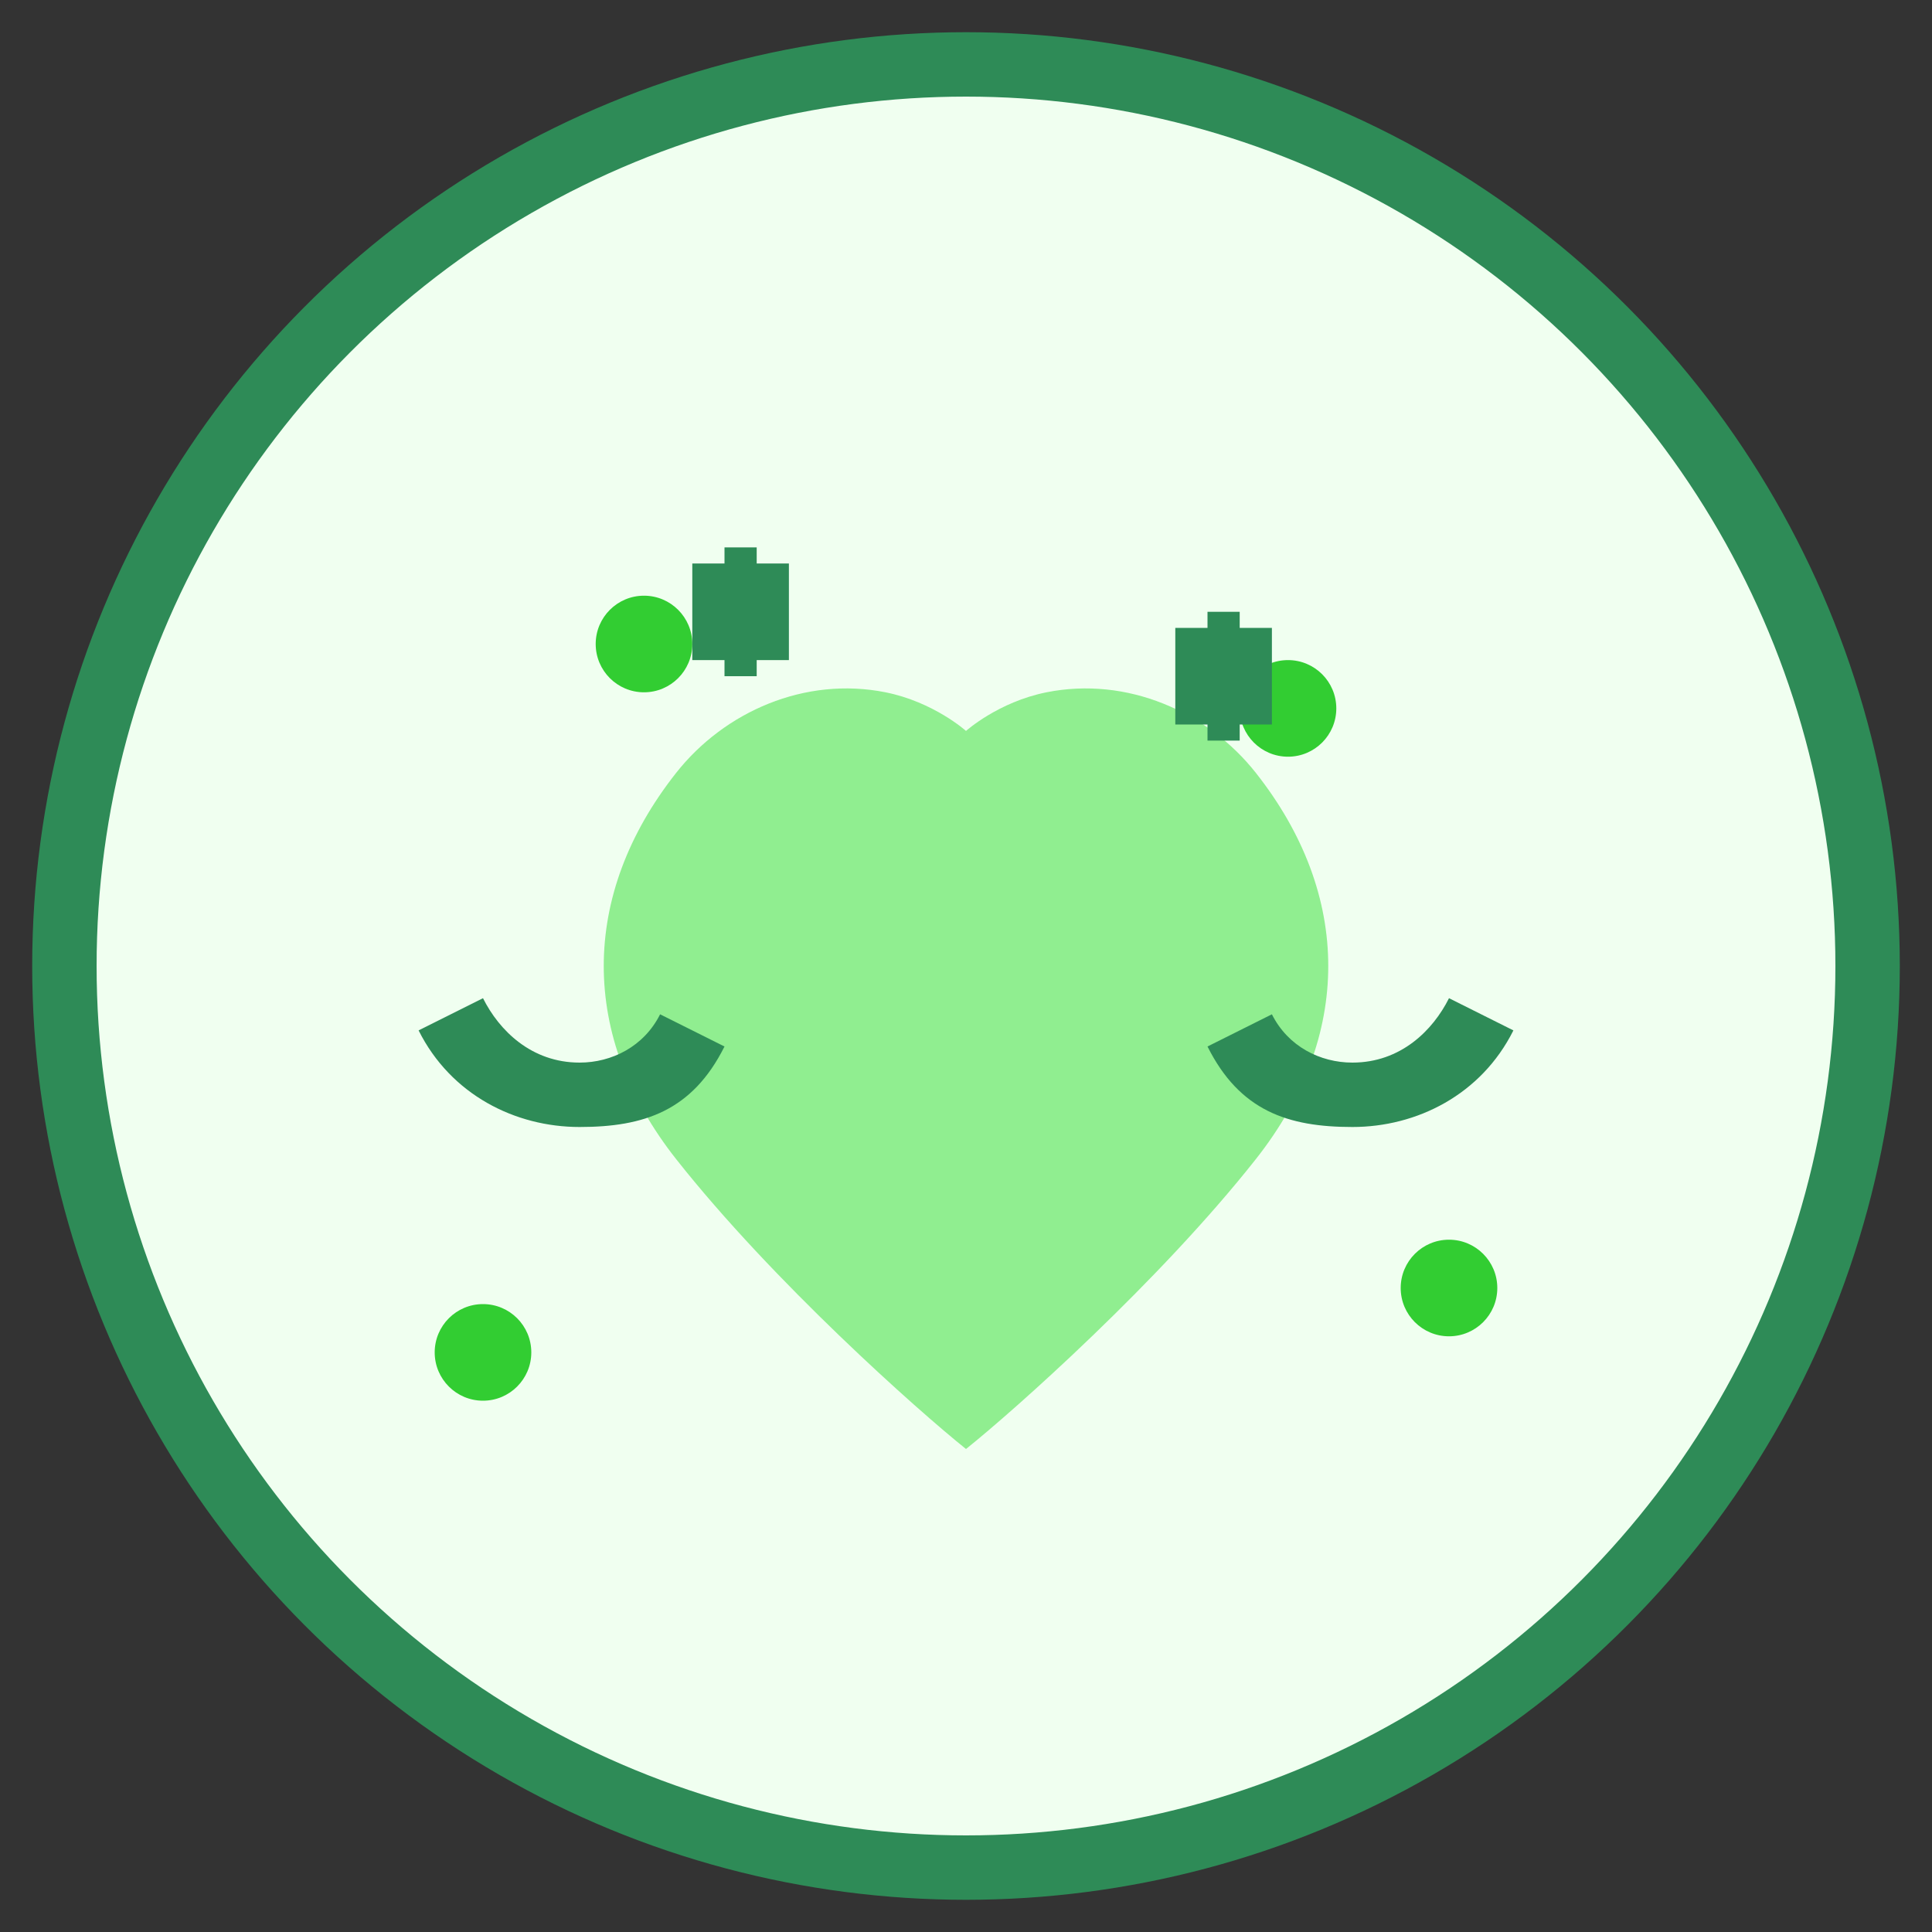
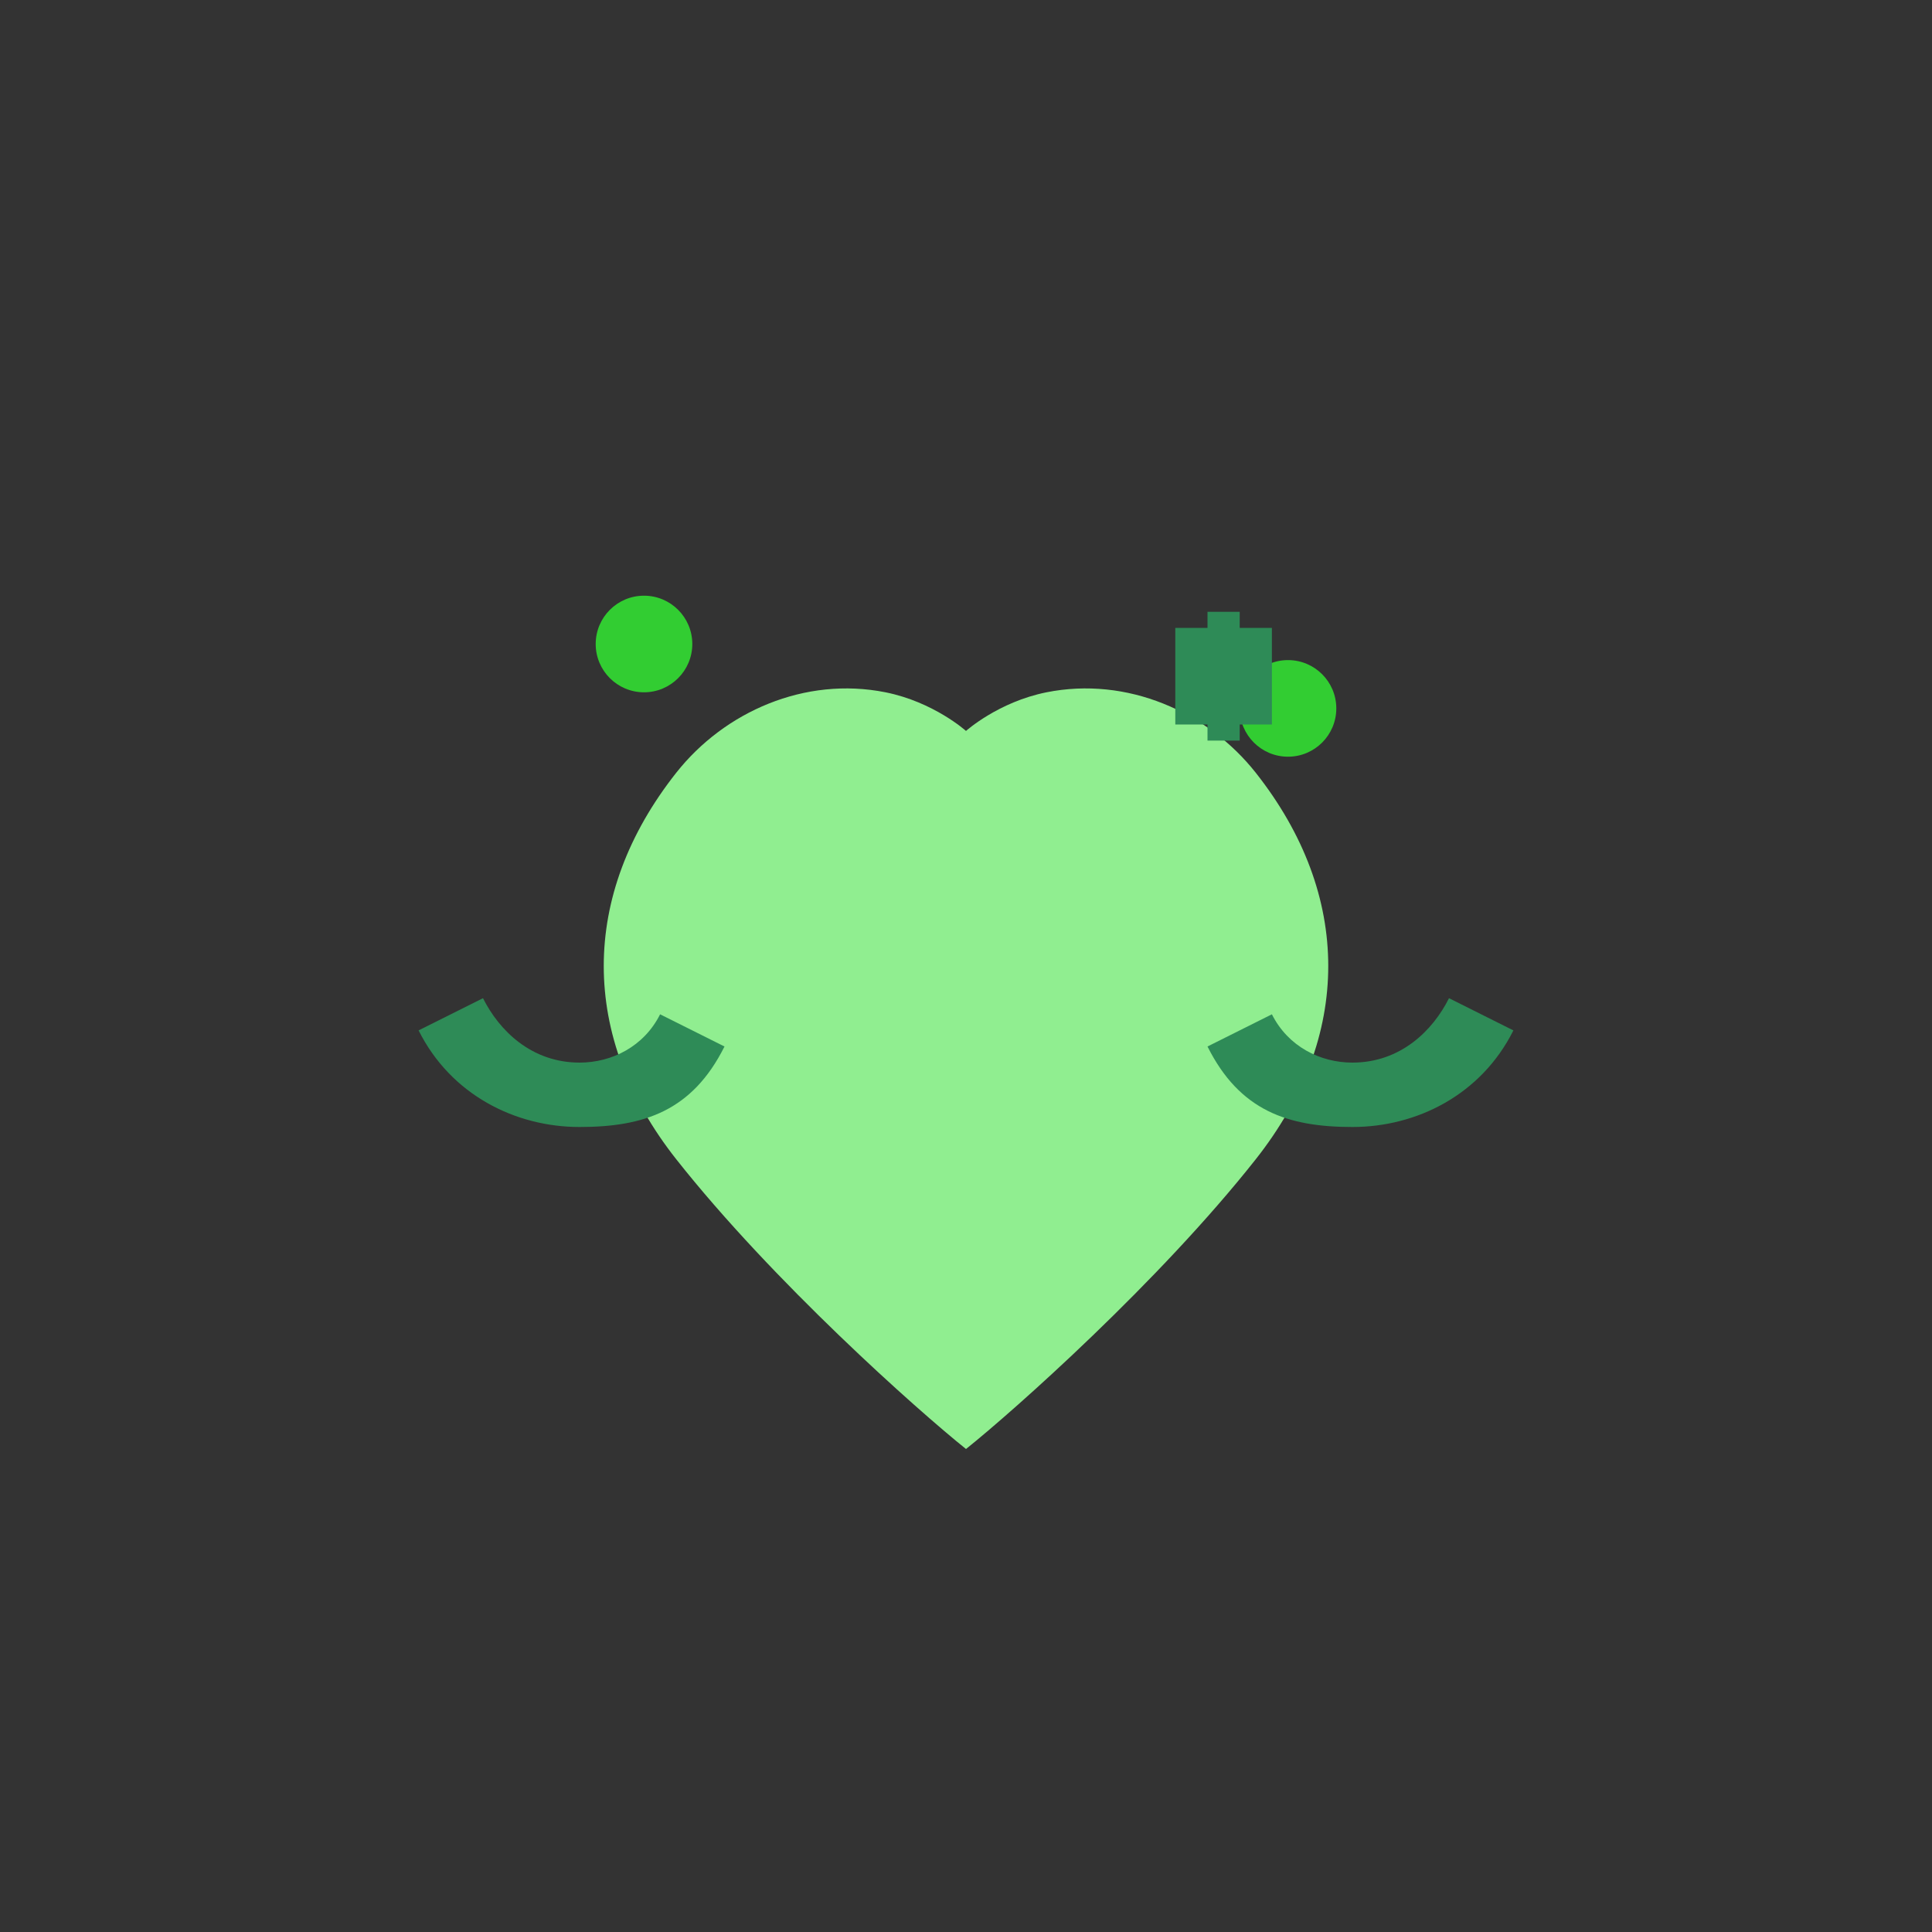
<svg xmlns="http://www.w3.org/2000/svg" width="60" height="60" viewBox="0 0 60 60" fill="none">
  <rect x="0" y="0" width="60" height="60" fill="#333333" stroke="none" />
-   <circle cx="30" cy="30" r="28" fill="#F0FFF0" stroke="#2E8B57" stroke-width="2" />
  <path d="M30 45c-1.5-1.2-6-5.2-9-9-3-3.8-3-8.2 0-12 1.5-1.9 4-3 6.5-2.5 1.5.3 2.5 1.2 2.5 1.2s1-0.9 2.5-1.2c2.5-0.5 5 0.6 6.5 2.5 3 3.8 3 8.2 0 12-3 3.8-7.5 7.8-9 9z" fill="#90EE90" />
  <path d="M18 35c-2 0-4-1-5-3l2-1c0.5 1 1.5 2 3 2 1 0 2-0.5 2.5-1.5l2 1c-1 2-2.5 2.5-4.5 2.5z" fill="#2E8B57" />
  <path d="M42 35c2 0 4-1 5-3l-2-1c-0.5 1-1.5 2-3 2-1 0-2-0.5-2.5-1.5l-2 1c1 2 2.5 2.5 4.5 2.5z" fill="#2E8B57" />
  <circle cx="20" cy="20" r="1.5" fill="#32CD32" />
  <circle cx="40" cy="22" r="1.5" fill="#32CD32" />
-   <circle cx="45" cy="40" r="1.5" fill="#32CD32" />
-   <circle cx="15" cy="42" r="1.5" fill="#32CD32" />
-   <path d="M22 18h2v2h-2zM23 17v4" stroke="#2E8B57" stroke-width="1" />
  <path d="M37 20h2v2h-2zM38 19v4" stroke="#2E8B57" stroke-width="1" />
</svg>